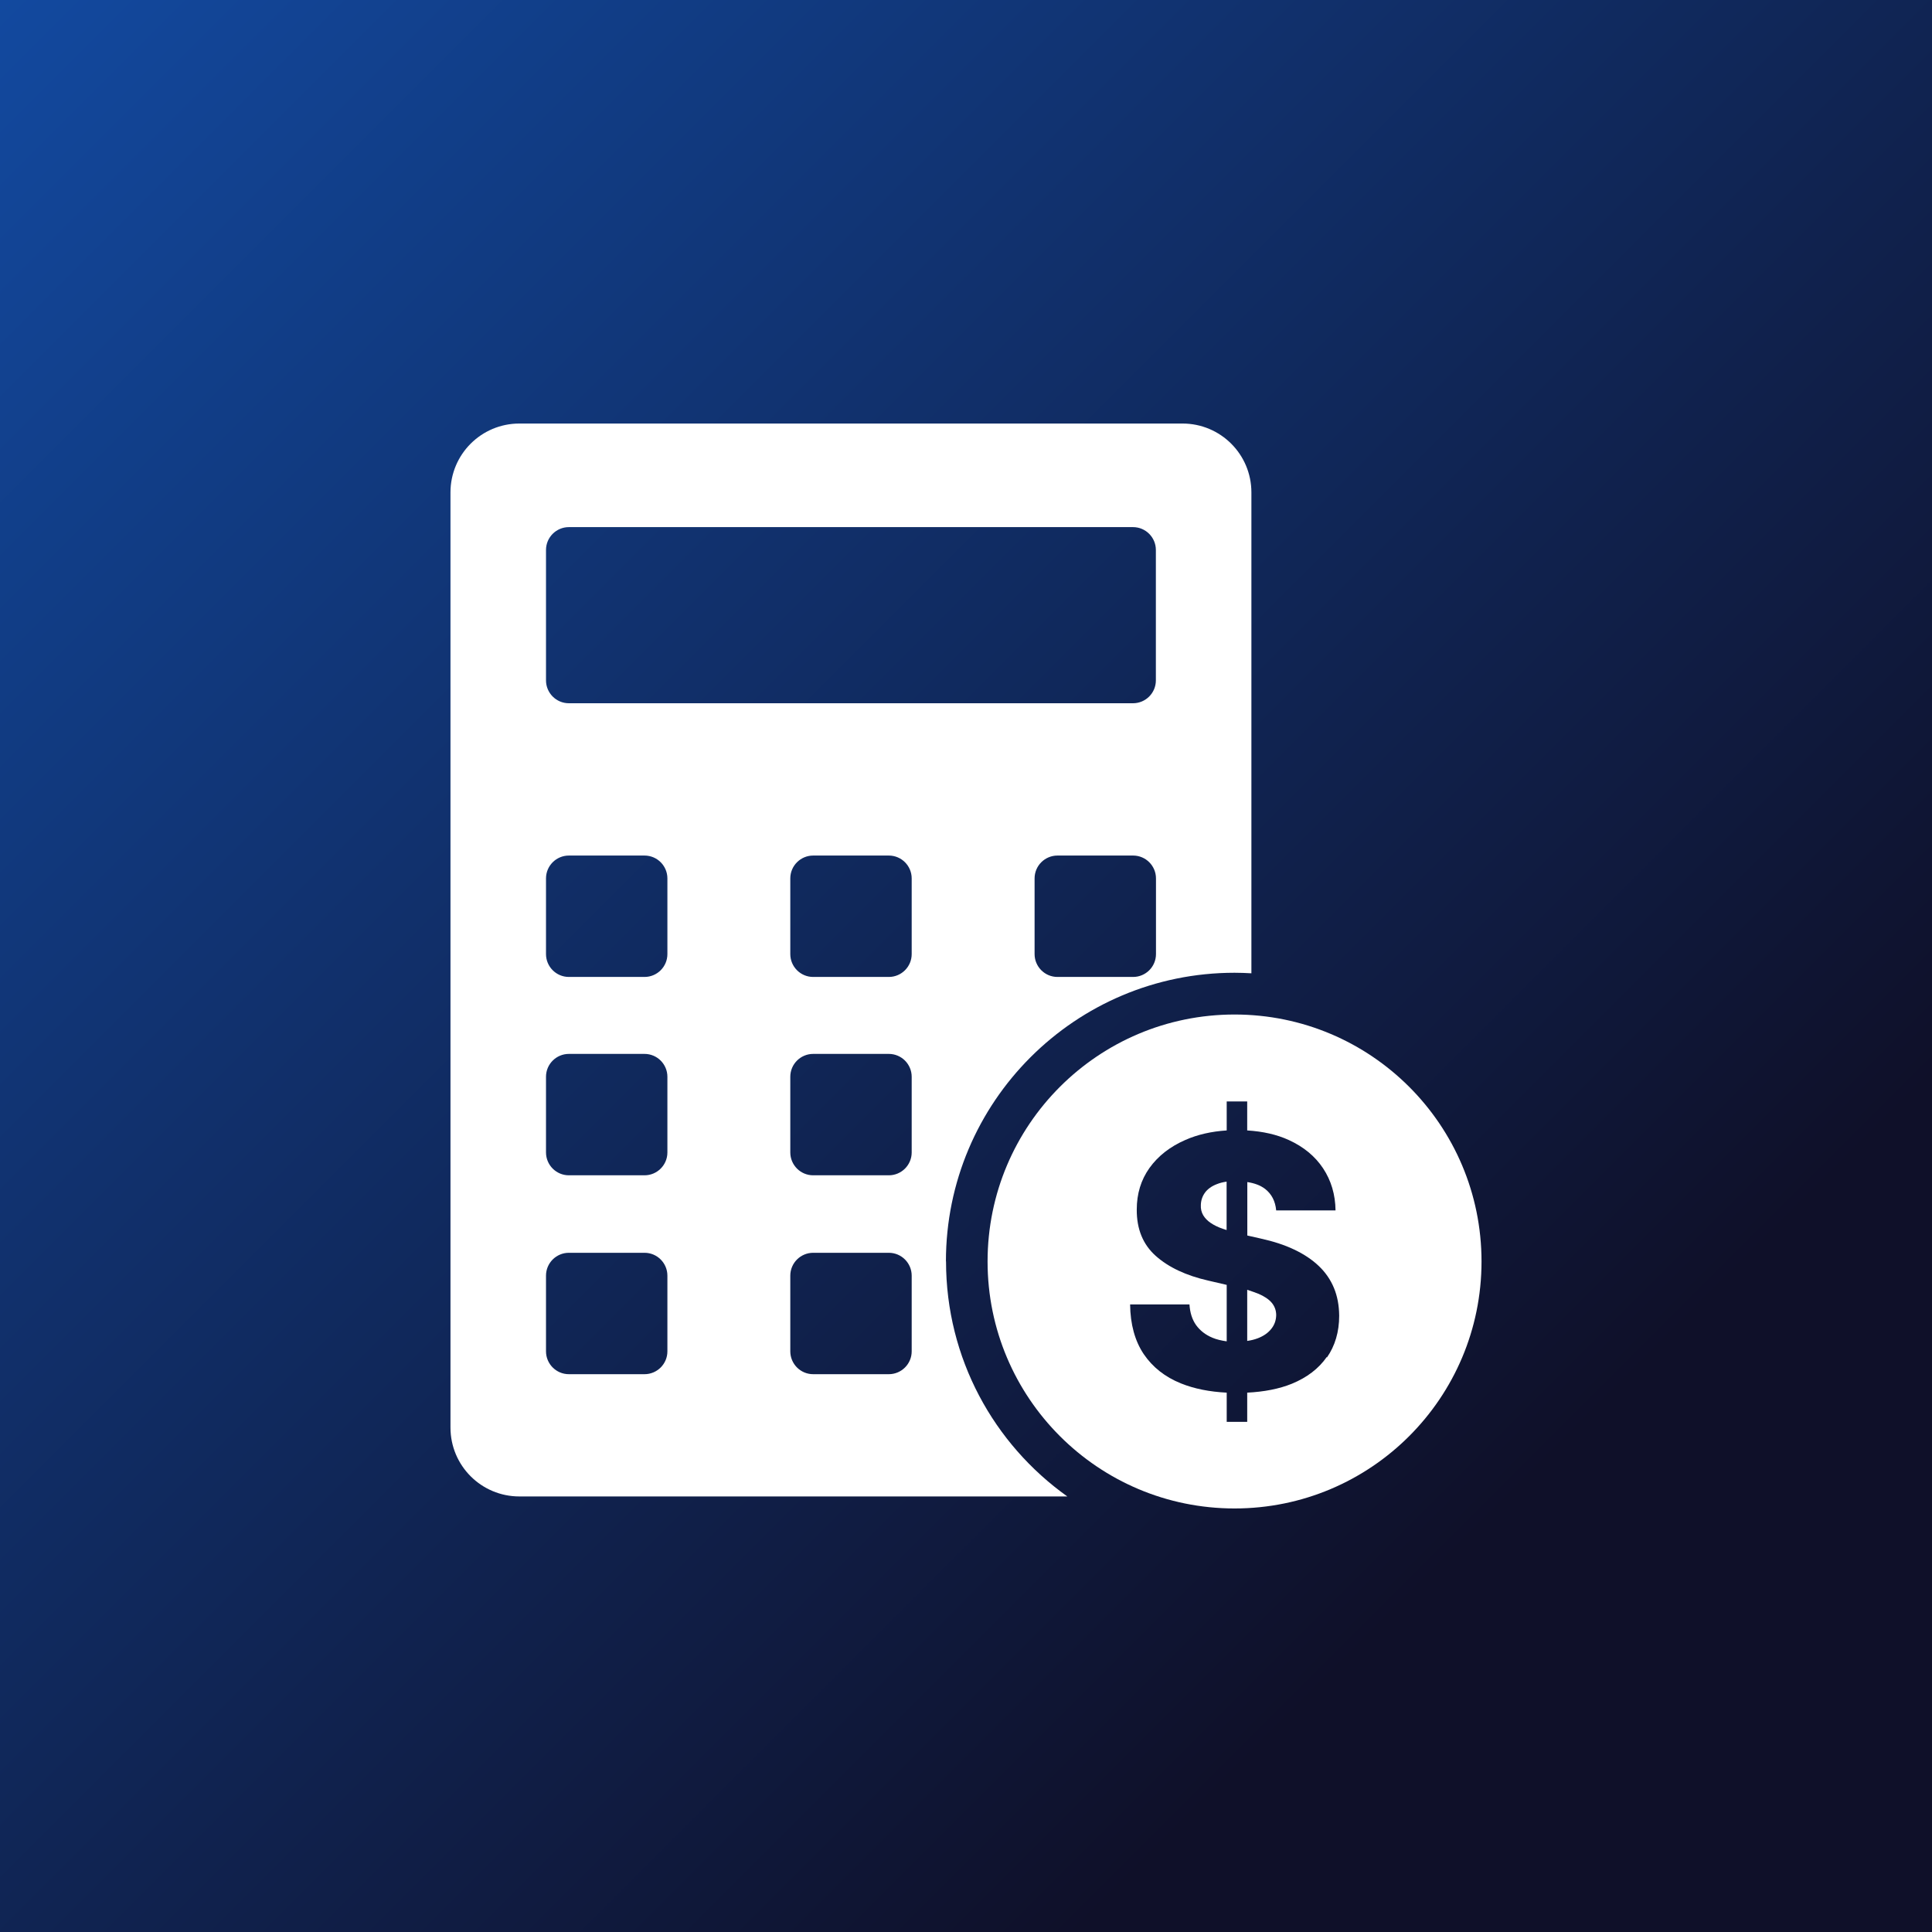
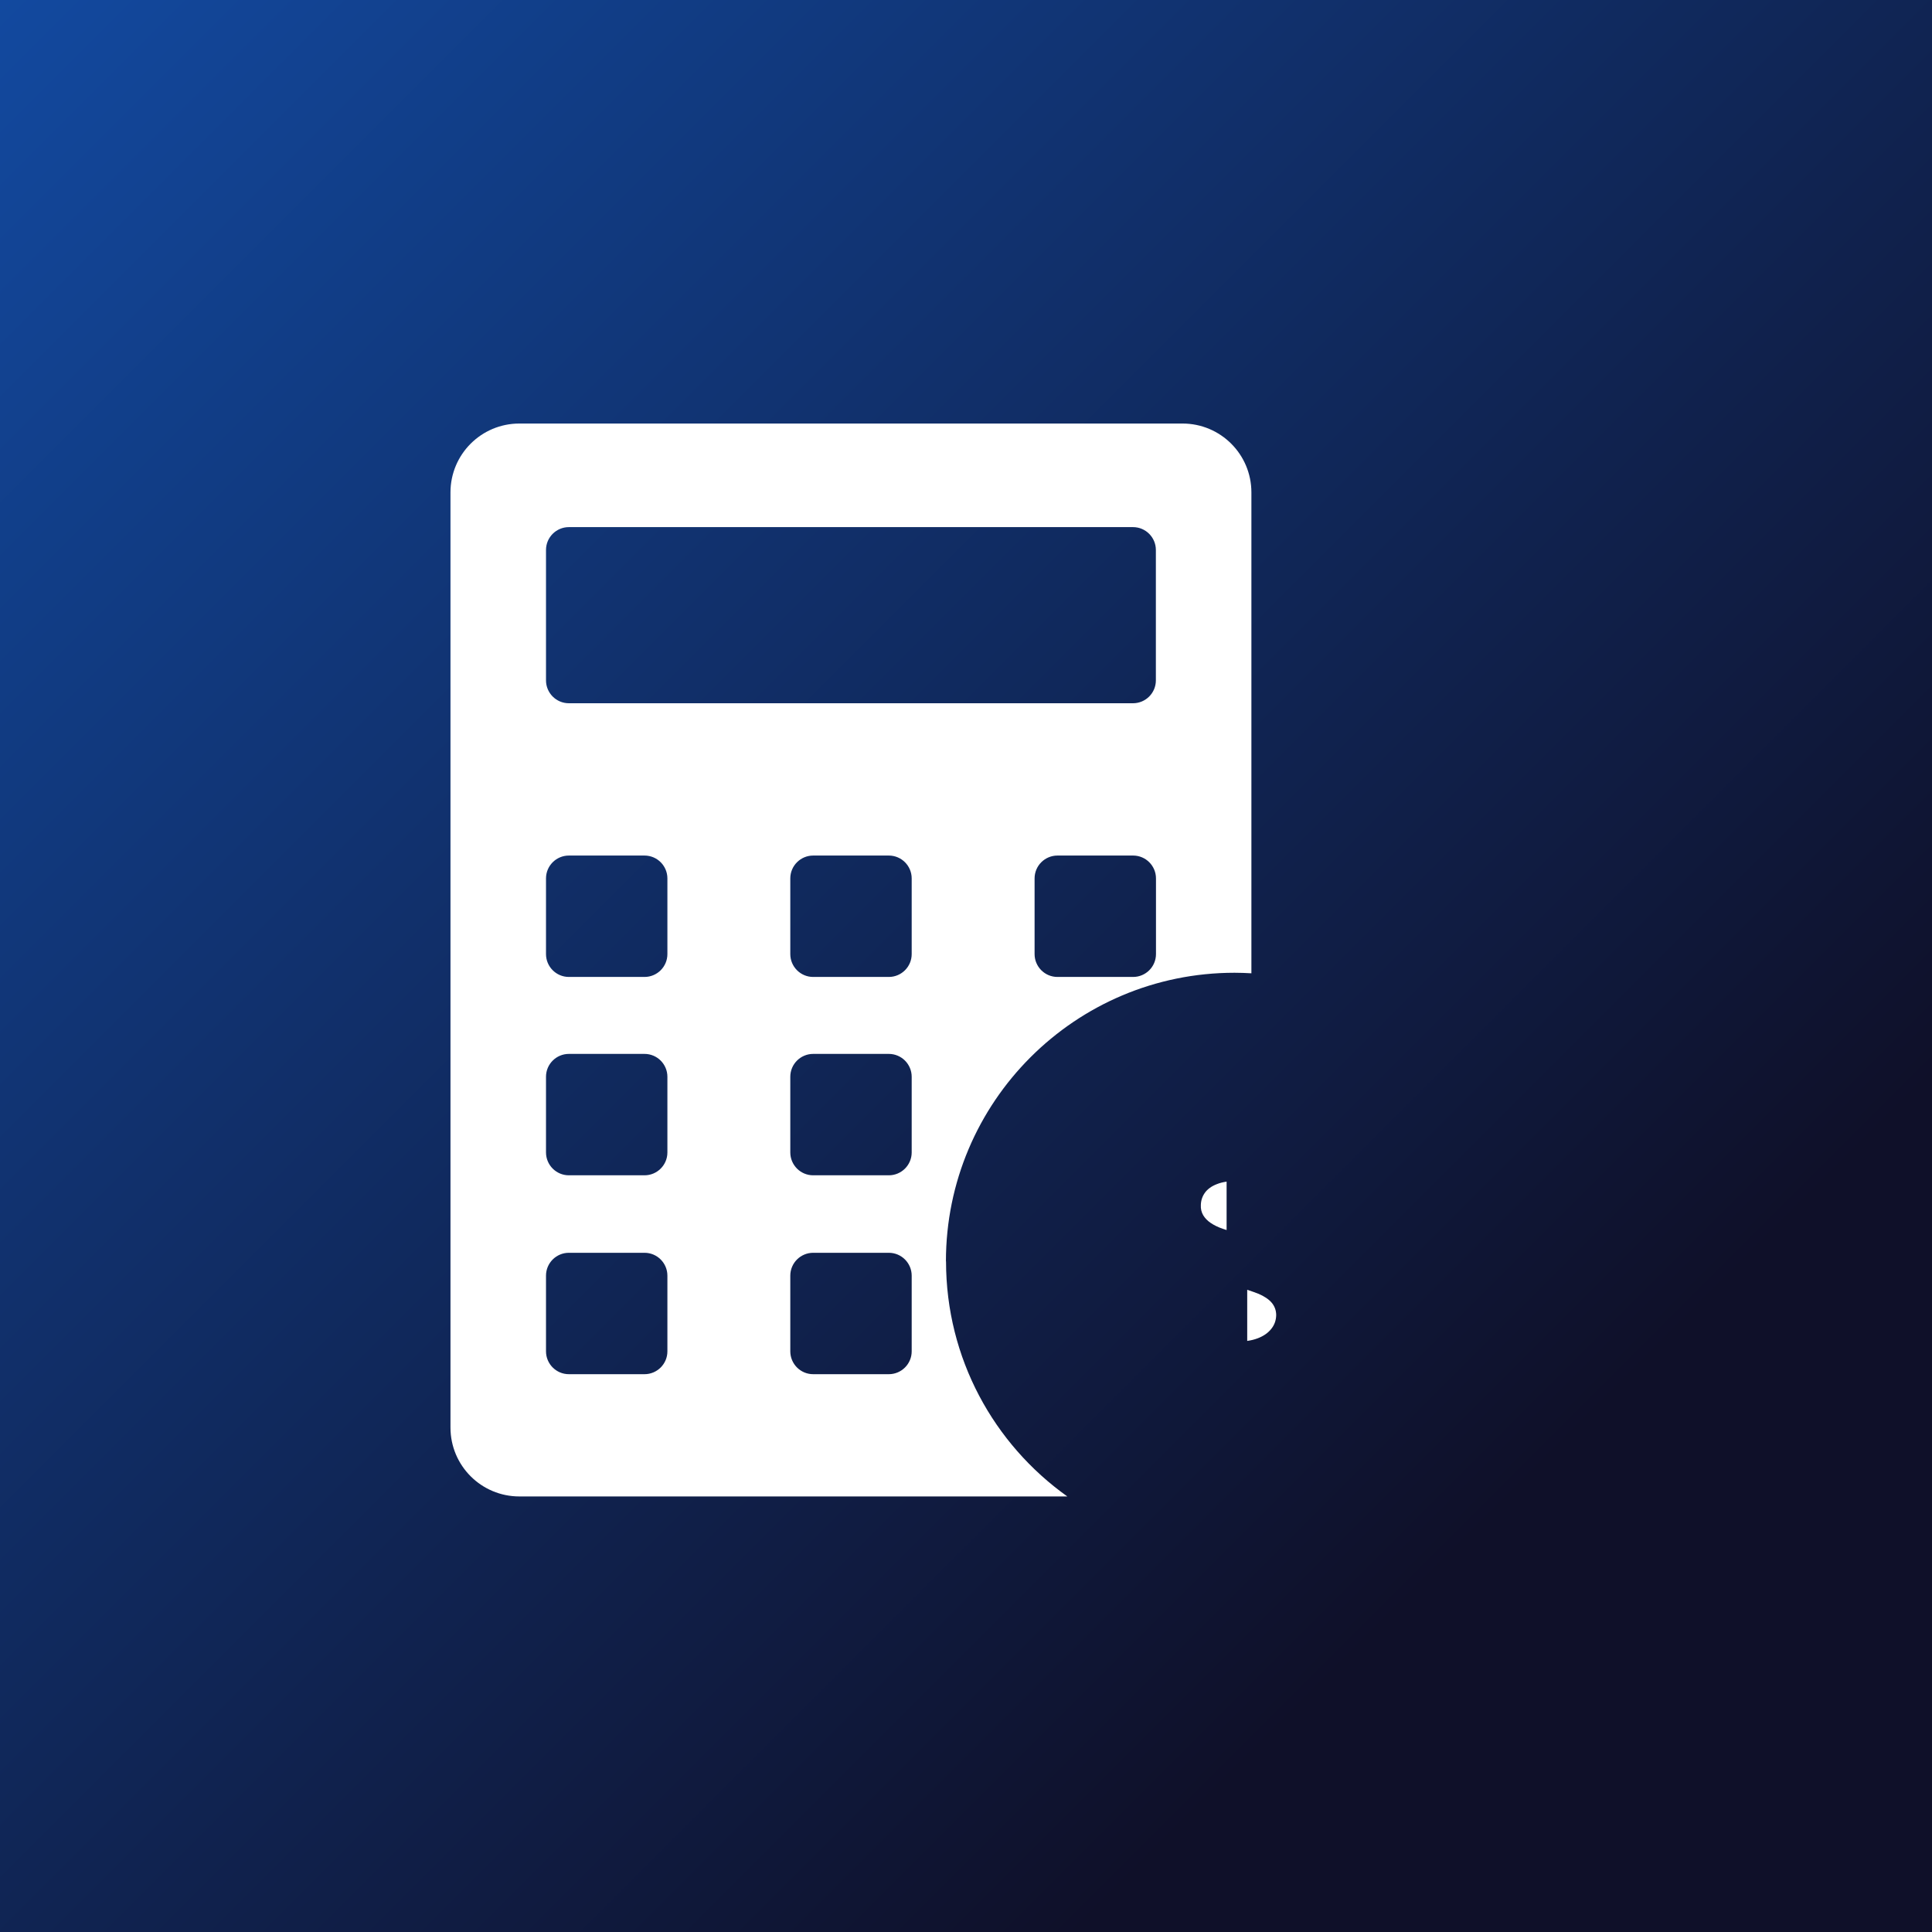
<svg xmlns="http://www.w3.org/2000/svg" id="Layer_1" data-name="Layer 1" viewBox="0 0 180 180">
  <rect x="0" y="0" width="180" height="180" fill="#808080" stroke="none" />
  <defs>
    <style>
      .cls-1 {
        fill: url(#linear-gradient);
      }

      .cls-2 {
        fill: #fff;
      }
    </style>
    <linearGradient id="linear-gradient" x1="0" y1="0" x2="180" y2="180" gradientTransform="translate(0 180) rotate(-90)" gradientUnits="userSpaceOnUse">
      <stop offset="0" stop-color="#12499f" />
      <stop offset=".78" stop-color="#0f1029" />
    </linearGradient>
  </defs>
  <rect class="cls-1" x="0" y="0" width="180" height="180" transform="translate(180 0) rotate(90)" />
  <g>
    <g>
-       <path class="cls-2" d="M115.02,94.52c-12.71,0-23.01,10.3-23.01,23.01s10.3,23.01,23.01,23.01,23.01-10.3,23.01-23.01-10.3-23.01-23.01-23.01ZM123.61,126.43c-.75,1.08-1.84,1.91-3.25,2.49-1.18.48-2.58.75-4.16.83v2.72h-1.91v-2.72c-1.59-.08-3.02-.36-4.26-.86-1.49-.6-2.64-1.51-3.47-2.73-.82-1.22-1.25-2.77-1.27-4.63h5.53c.05.77.25,1.41.62,1.93.37.51.87.9,1.51,1.17.4.17.85.27,1.34.34v-5.26l-1.72-.4c-2.07-.47-3.7-1.24-4.89-2.3-1.19-1.06-1.78-2.5-1.77-4.31,0-1.48.39-2.77,1.19-3.89.8-1.11,1.91-1.98,3.33-2.6,1.15-.51,2.45-.8,3.86-.89v-2.7h1.91v2.7c1.46.09,2.76.38,3.89.9,1.37.63,2.43,1.5,3.18,2.63.75,1.13,1.14,2.44,1.16,3.92h-5.53c-.08-.86-.42-1.52-1.03-2-.43-.33-.99-.54-1.66-.64v4.98l1.24.28c1.18.26,2.23.6,3.13,1.03.91.43,1.67.94,2.29,1.53.62.59,1.09,1.27,1.41,2.04.32.77.48,1.63.49,2.59,0,1.51-.39,2.81-1.14,3.89Z" />
      <path class="cls-2" d="M112.27,111.11c-.25.34-.38.73-.39,1.16-.02.36.06.67.22.95.16.27.39.51.7.72.31.21.68.39,1.11.54.12.04.25.08.37.12v-4.51c-.33.05-.63.12-.9.23-.5.19-.87.46-1.12.8Z" />
      <path class="cls-2" d="M117.22,120.53c-.3-.12-.64-.24-1.02-.36v4.76c.36-.05.68-.13.97-.24.55-.21.97-.5,1.27-.88.3-.37.45-.8.46-1.28,0-.45-.15-.84-.42-1.16-.27-.32-.69-.6-1.25-.84Z" />
    </g>
    <path class="cls-2" d="M88.13,117.52c0-14.85,12.04-26.89,26.89-26.89.53,0,1.05.02,1.57.05v-44.8c0-3.55-2.87-6.42-6.42-6.42h-61.78c-3.55,0-6.42,2.87-6.42,6.42v87.12c0,3.55,2.87,6.42,6.42,6.42h51.05c-6.84-4.87-11.3-12.86-11.3-21.9ZM107.7,88.89c0,1.18-.96,2.13-2.13,2.13h-7.05c-1.18,0-2.13-.96-2.13-2.13v-7.05c0-1.18.96-2.13,2.13-2.13h7.05c1.18,0,2.13.96,2.13,2.13v7.05ZM50.87,51.24c0-1.18.96-2.13,2.13-2.13h52.56c1.18,0,2.13.96,2.13,2.13v12.15c0,1.18-.96,2.13-2.13,2.13h-52.56c-1.18,0-2.13-.96-2.13-2.13v-12.15ZM62.18,125.9c0,1.18-.96,2.13-2.13,2.13h-7.05c-1.18,0-2.13-.96-2.13-2.13v-7.05c0-1.18.96-2.13,2.13-2.13h7.05c1.18,0,2.13.96,2.13,2.13v7.05ZM62.18,107.37c0,1.18-.96,2.13-2.13,2.13h-7.05c-1.18,0-2.13-.96-2.13-2.13v-7.05c0-1.18.96-2.13,2.13-2.13h7.05c1.18,0,2.13.96,2.13,2.13v7.05ZM62.18,88.89c0,1.18-.96,2.13-2.13,2.13h-7.05c-1.18,0-2.13-.96-2.13-2.13v-7.05c0-1.18.96-2.13,2.13-2.13h7.05c1.18,0,2.13.96,2.13,2.13v7.05ZM84.94,125.9c0,1.18-.96,2.13-2.13,2.13h-7.05c-1.18,0-2.13-.96-2.13-2.13v-7.05c0-1.18.96-2.13,2.13-2.13h7.05c1.18,0,2.13.96,2.13,2.13v7.05ZM84.94,107.37c0,1.18-.96,2.13-2.13,2.13h-7.05c-1.18,0-2.13-.96-2.13-2.13v-7.05c0-1.18.96-2.13,2.13-2.13h7.05c1.18,0,2.13.96,2.13,2.13v7.05ZM84.94,88.89c0,1.18-.96,2.13-2.13,2.13h-7.05c-1.18,0-2.13-.96-2.13-2.13v-7.05c0-1.18.96-2.13,2.13-2.13h7.05c1.18,0,2.13.96,2.13,2.13v7.05Z" />
  </g>
</svg>